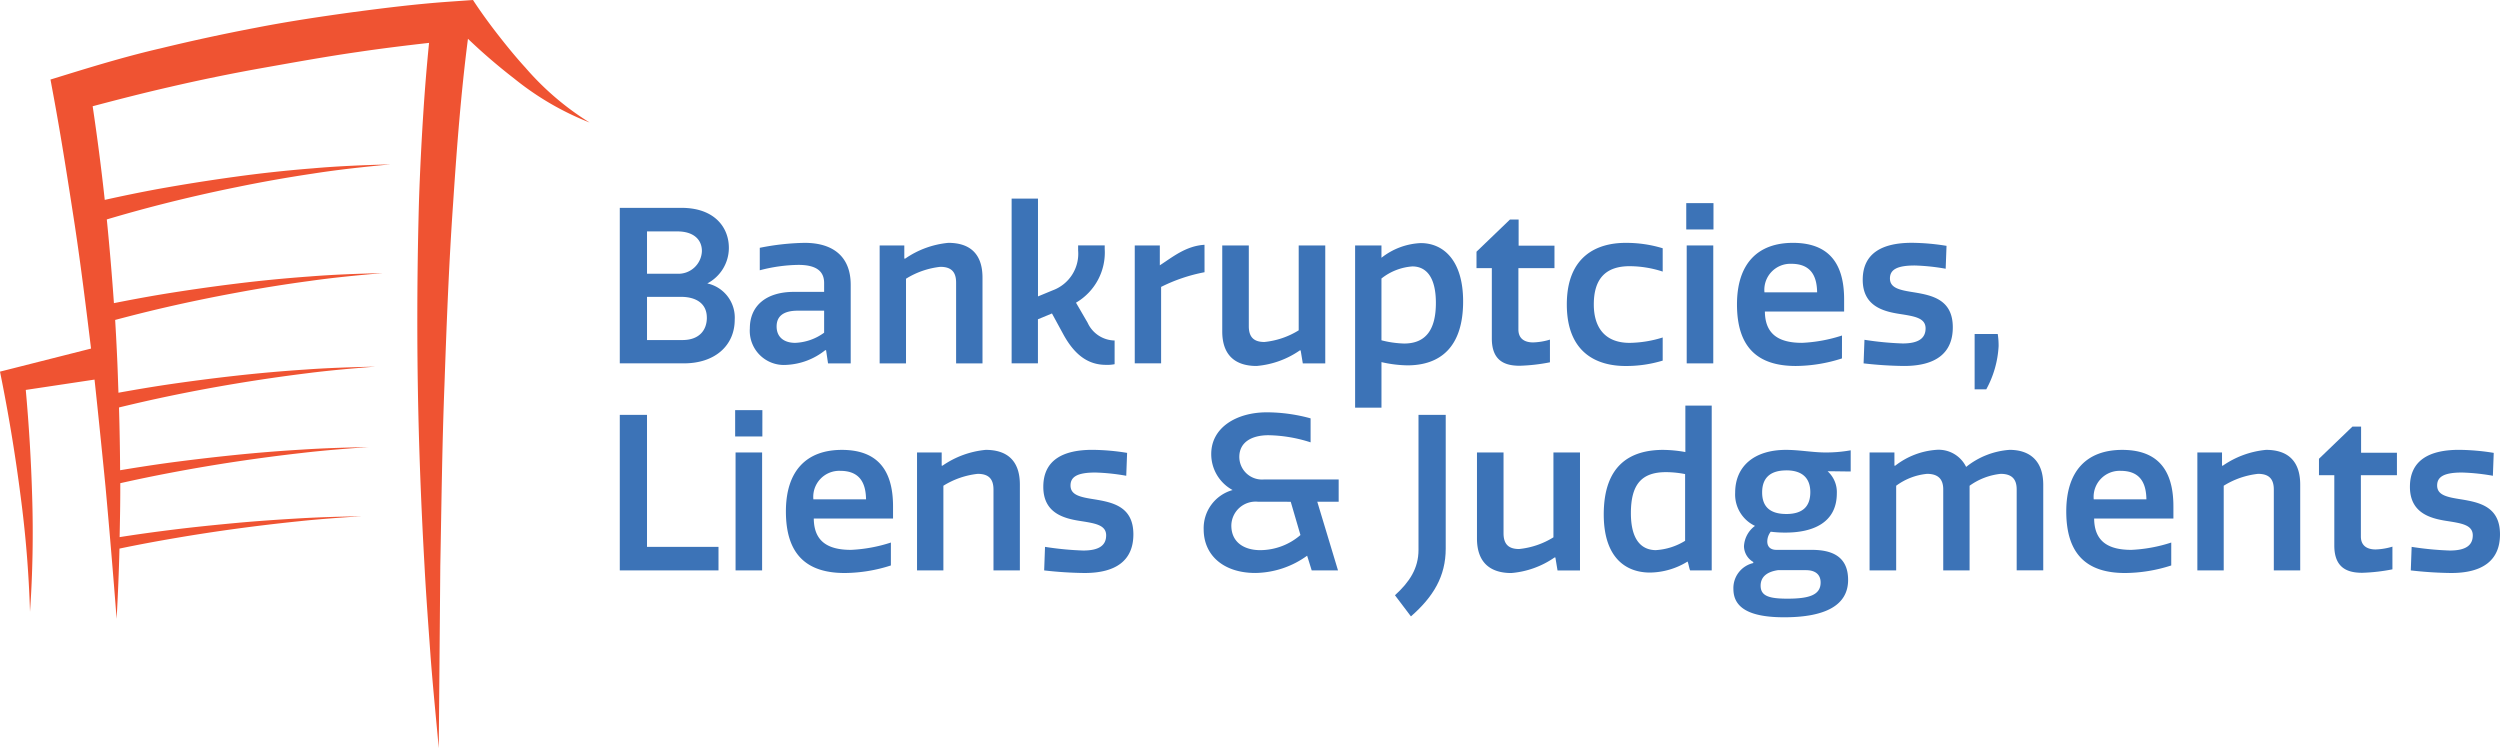
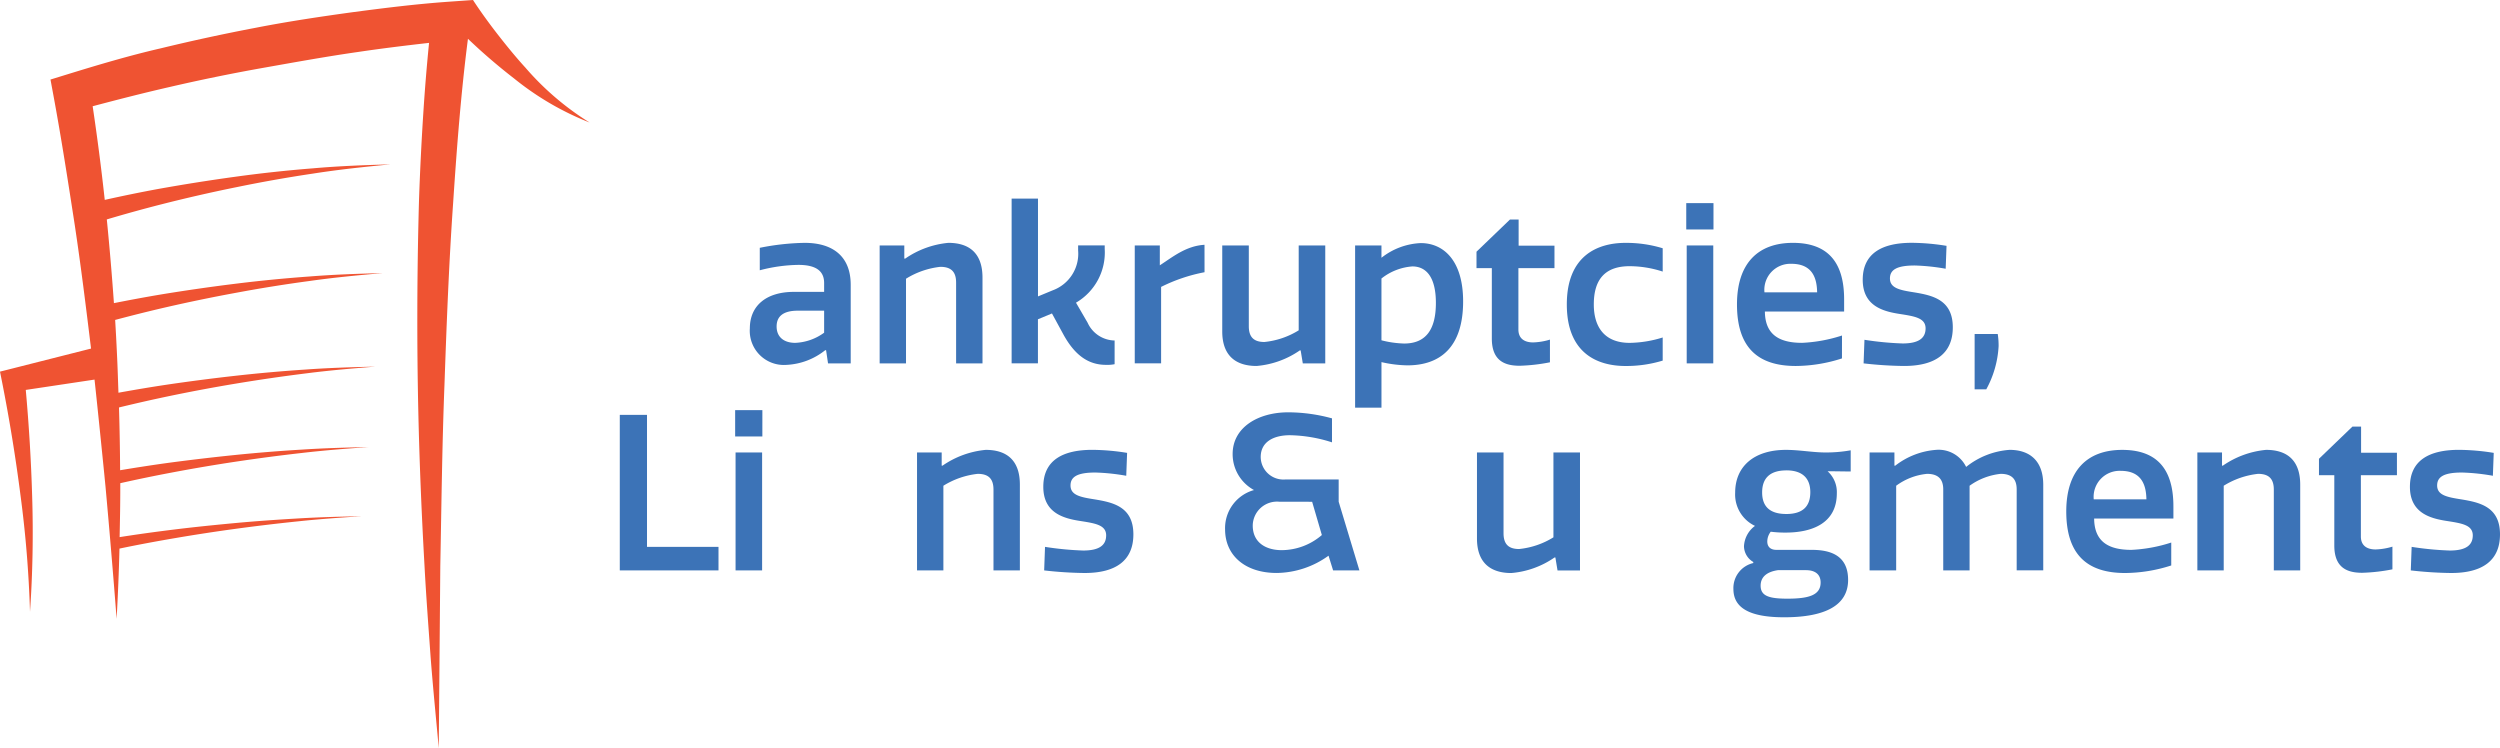
<svg xmlns="http://www.w3.org/2000/svg" width="324.515" height="97.123" viewBox="0 0 324.515 97.123">
  <g fill="#3c73b7" data-name="Group 7943">
-     <path d="M94.611 32.165a5.212 5.212 0 0 1-2.8 4.626 4.539 4.539 0 0 1 3.56 4.71c0 3.337-2.549 5.664-6.589 5.664h-8.33V26.981h8.019c4.232 0 6.14 2.5 6.14 5.188m-6.7 3.364a3.051 3.051 0 0 0 3.2-2.943c0-1.543-1.149-2.551-3.168-2.551h-3.957v5.494Zm3.84 5.692c0-1.794-1.346-2.692-3.364-2.692h-4.4v5.607h4.6c2.159 0 3.168-1.262 3.168-2.914" data-name="Path 25786" />
    <path d="M106.977 37.888v-1.15c0-1.4-.84-2.354-3.335-2.354a20.707 20.707 0 0 0-5.019.7v-2.916a31.713 31.713 0 0 1 5.832-.644c3.729 0 5.972 1.822 5.972 5.438v10.205h-2.943l-.254-1.71h-.111a8.7 8.7 0 0 1-5.018 1.906 4.432 4.432 0 0 1-4.767-4.738c0-2.945 2.13-4.738 5.719-4.738Zm0 2.44h-3.419c-1.878 0-2.748.729-2.748 2.046 0 1.429 1.01 2.13 2.411 2.13a6.823 6.823 0 0 0 3.756-1.318Z" data-name="Path 25787" />
    <path d="M124.108 47.169V36.685c0-1.319-.56-2.048-2.046-2.048a10.6 10.6 0 0 0-4.457 1.543v10.989h-3.421V31.861h3.2v1.711h.113a11.763 11.763 0 0 1 5.607-2.048c2.776 0 4.43 1.4 4.43 4.515v11.13Z" data-name="Path 25788" />
    <path d="M143.398 32.31a7.541 7.541 0 0 1-3.729 6.98l1.514 2.608a3.924 3.924 0 0 0 3.5 2.3v3.078a4.923 4.923 0 0 1-1.121.084c-2.272 0-4.01-1.232-5.469-3.84l-1.541-2.832-1.822.757v5.719h-3.415V25.776h3.422v12.7l1.9-.786a5.063 5.063 0 0 0 3.31-5.188v-.644h3.451Z" data-name="Path 25789" />
    <path d="M156.356 35.336a21.6 21.6 0 0 0-5.637 1.906v9.924h-3.421V31.86h3.254v2.58c1.652-1.067 3.391-2.524 5.8-2.664Z" data-name="Path 25790" />
    <path d="M162.103 31.86v10.484c0 1.319.56 2.048 2.017 2.048a10.4 10.4 0 0 0 4.459-1.514V31.86h3.448v15.309h-2.915l-.279-1.683h-.111a11.527 11.527 0 0 1-5.608 2.019c-2.776 0-4.459-1.4-4.459-4.486V31.86Z" data-name="Path 25791" />
    <path d="M175.901 52.919V31.861h3.421v1.6a8.831 8.831 0 0 1 5.1-1.906c2.945 0 5.5 2.243 5.5 7.57 0 6.029-3.056 8.3-7.235 8.3a15.889 15.889 0 0 1-3.364-.421v5.915Zm7.43-18.336a7.3 7.3 0 0 0-4.01 1.57v8.018a12.96 12.96 0 0 0 2.945.421c2.832 0 4.121-1.822 4.121-5.272 0-3.364-1.262-4.737-3.056-4.737" data-name="Path 25792" />
    <path d="M197.097 42.765c0 1.291.927 1.683 1.908 1.683a8.3 8.3 0 0 0 2.187-.365v2.945a23.487 23.487 0 0 1-3.926.449c-1.906 0-3.618-.618-3.618-3.534v-9.14h-1.989v-2.13l4.346-4.178h1.122v3.392h4.652v2.916h-4.682Z" data-name="Path 25793" />
    <path d="M215.828 43.808v3a16.193 16.193 0 0 1-4.822.7c-3.7 0-7.624-1.683-7.624-7.991 0-6.28 3.924-7.991 7.624-7.991a16.193 16.193 0 0 1 4.822.7v3.027a14 14 0 0 0-4.289-.7c-3 0-4.654 1.513-4.654 4.962 0 2.945 1.4 4.991 4.654 4.991a14.925 14.925 0 0 0 4.289-.7" data-name="Path 25794" />
    <path d="M222.42 29.786h-3.534v-3.419h3.534Zm-.027 17.383h-3.449V31.861h3.449Z" data-name="Path 25795" />
    <path d="M239.098 46.525a19.808 19.808 0 0 1-6 .981c-4.992 0-7.627-2.468-7.627-7.991 0-5.327 2.721-7.991 7.262-7.991 5.354 0 6.645 3.532 6.645 7.346v1.568h-10.285c.027 2.945 1.794 4.065 4.821 4.065a19.455 19.455 0 0 0 5.188-.952Zm-3.224-8.581c-.029-1.681-.5-3.7-3.337-3.7a3.376 3.376 0 0 0-3.5 3.7Z" data-name="Path 25796" />
    <path d="M249.952 42.626c0-1.373-1.457-1.572-3.394-1.878-2.186-.337-4.765-1.067-4.765-4.43 0-3.56 2.692-4.8 6.365-4.8a29.147 29.147 0 0 1 4.513.394l-.111 2.972a26.937 26.937 0 0 0-4.01-.421c-2.3 0-3.224.533-3.224 1.681 0 1.262 1.289 1.516 3.111 1.8 2.356.392 5.048.927 5.048 4.543 0 3.335-2.187 5.018-6.337 5.018a49.926 49.926 0 0 1-5.243-.337l.113-3.061a40.1 40.1 0 0 0 4.962.476c2.048 0 2.973-.671 2.973-1.962" data-name="Path 25797" />
    <path d="M256.319 43.356h3a9.843 9.843 0 0 1 .113 1.57 13.109 13.109 0 0 1-1.6 5.608h-1.514Z" data-name="Path 25798" />
  </g>
  <g fill="#3c73b7" data-name="Group 7942">
    <path d="M83.985 53.855v17.131h9.28v3.056H80.452V53.855Z" data-name="Path 25799" />
    <path d="M98.959 56.66h-3.532v-3.419h3.534Zm-.032 17.383h-3.446V58.735h3.446Z" data-name="Path 25800" />
-     <path d="M115.642 73.399a19.808 19.808 0 0 1-6 .981c-4.992 0-7.627-2.468-7.627-7.991 0-5.327 2.721-7.991 7.262-7.991 5.354 0 6.645 3.532 6.645 7.346v1.567h-10.288c.027 2.945 1.794 4.065 4.821 4.065a19.455 19.455 0 0 0 5.188-.952Zm-3.224-8.581c-.029-1.681-.5-3.7-3.337-3.7a3.376 3.376 0 0 0-3.5 3.7Z" data-name="Path 25801" />
    <path d="M128.96 74.041V63.557c0-1.319-.56-2.048-2.046-2.048a10.6 10.6 0 0 0-4.457 1.543v10.989h-3.421V58.733h3.2v1.711h.113a11.763 11.763 0 0 1 5.607-2.048c2.776 0 4.43 1.4 4.43 4.515v11.13Z" data-name="Path 25802" />
    <path d="M143.586 69.5c0-1.373-1.457-1.572-3.394-1.878-2.186-.337-4.765-1.067-4.765-4.43 0-3.56 2.692-4.8 6.365-4.8a29.147 29.147 0 0 1 4.513.394l-.111 2.972a26.938 26.938 0 0 0-4.01-.421c-2.3 0-3.224.533-3.224 1.681 0 1.262 1.289 1.516 3.111 1.8 2.356.392 5.048.927 5.048 4.543 0 3.335-2.187 5.018-6.337 5.018a49.927 49.927 0 0 1-5.243-.337l.111-3.056a40.1 40.1 0 0 0 4.962.476c2.048 0 2.973-.671 2.973-1.962" data-name="Path 25803" />
-     <path d="M164.01 62.239h9.758v2.887h-2.778l2.692 8.916h-3.414l-.594-1.91a11.7 11.7 0 0 1-6.729 2.243c-4.094 0-6.7-2.272-6.7-5.664a5.128 5.128 0 0 1 3.756-5.1 5.3 5.3 0 0 1-2.775-4.679c0-3.475 3.335-5.41 7.205-5.41a21.607 21.607 0 0 1 5.692.784v3.113a18.743 18.743 0 0 0-5.469-.925c-2.046 0-3.784.814-3.784 2.832a2.947 2.947 0 0 0 3.14 2.916m-.7 2.887a3.15 3.15 0 0 0-3.475 3.084c0 2.243 1.738 3.2 3.756 3.2a8.033 8.033 0 0 0 5.216-1.962l-1.262-4.318Z" data-name="Path 25804" />
-     <path d="M187.663 71.211c0 3.589-1.6 6.253-4.515 8.8l-2.074-2.743c1.878-1.711 3.056-3.478 3.056-5.888V53.856h3.534Z" data-name="Path 25805" />
+     <path d="M164.01 62.239h9.758v2.887l2.692 8.916h-3.414l-.594-1.91a11.7 11.7 0 0 1-6.729 2.243c-4.094 0-6.7-2.272-6.7-5.664a5.128 5.128 0 0 1 3.756-5.1 5.3 5.3 0 0 1-2.775-4.679c0-3.475 3.335-5.41 7.205-5.41a21.607 21.607 0 0 1 5.692.784v3.113a18.743 18.743 0 0 0-5.469-.925c-2.046 0-3.784.814-3.784 2.832a2.947 2.947 0 0 0 3.14 2.916m-.7 2.887a3.15 3.15 0 0 0-3.475 3.084c0 2.243 1.738 3.2 3.756 3.2a8.033 8.033 0 0 0 5.216-1.962l-1.262-4.318Z" data-name="Path 25804" />
    <path d="M195.168 58.734v10.484c0 1.319.56 2.048 2.017 2.048a10.4 10.4 0 0 0 4.46-1.519V58.734h3.448v15.313h-2.916l-.279-1.683h-.111a11.527 11.527 0 0 1-5.608 2.019c-2.776 0-4.459-1.4-4.459-4.486V58.734Z" data-name="Path 25806" />
-     <path d="M215.911 58.398a16.844 16.844 0 0 1 2.859.281V52.65h3.421v21.391h-2.8c-.113-.2-.225-.952-.337-1.149a9.493 9.493 0 0 1-4.878 1.43c-3.141 0-6-1.935-6-7.542 0-6.392 3.419-8.383 7.738-8.383m-.933 13.009a8.135 8.135 0 0 0 3.756-1.206v-8.662a13.375 13.375 0 0 0-2.465-.252c-3.168 0-4.572 1.57-4.572 5.326 0 3.365 1.289 4.8 3.281 4.8" data-name="Path 25807" />
    <path d="M231.82 58.396c1.738 0 3.5.337 5.132.337a18.014 18.014 0 0 0 3.279-.281V61.2c-.9 0-1.962-.029-3-.029a3.632 3.632 0 0 1 1.2 2.862c0 3.951-3.306 5.1-6.645 5.1a14.612 14.612 0 0 1-1.933-.113 2.078 2.078 0 0 0-.449 1.262c0 .618.337 1.094 1.2 1.094h4.581c2.438 0 4.71.729 4.71 3.9 0 3.337-3.029 4.851-8.3 4.851-4.515 0-6.589-1.233-6.589-3.675a3.331 3.331 0 0 1 2.579-3.364v-.14a2.412 2.412 0 0 1-1.206-2.019 3.475 3.475 0 0 1 1.43-2.664 4.509 4.509 0 0 1-2.574-4.316c0-3.449 2.5-5.553 6.589-5.553m-1.041 15.614c-1.346.2-2.243.814-2.243 2.017 0 1.376 1.176 1.683 3.5 1.683 2.8 0 4.287-.476 4.287-2.1 0-1.065-.727-1.6-1.9-1.6Zm1.093-12.95c-2.243 0-3.14 1.122-3.14 2.859s.9 2.8 3.14 2.8c2.187 0 3.113-1.038 3.113-2.832 0-1.71-.925-2.832-3.113-2.832" data-name="Path 25808" />
    <path d="M252.244 74.041V63.528c0-1.317-.646-2.019-2.1-2.019a8.007 8.007 0 0 0-4.01 1.543v10.989h-3.452V58.733h3.226v1.711h.113a9.818 9.818 0 0 1 5.272-2.048 3.967 3.967 0 0 1 3.923 2.214 10.147 10.147 0 0 1 5.635-2.216c2.551 0 4.375 1.346 4.375 4.541v11.1h-3.449V63.528c0-1.317-.616-2.019-2.075-2.019a8.39 8.39 0 0 0-4.038 1.543v10.989Z" data-name="Path 25809" />
    <path d="M281.841 73.399a19.808 19.808 0 0 1-6 .981c-4.992 0-7.627-2.468-7.627-7.991 0-5.327 2.721-7.991 7.262-7.991 5.354 0 6.645 3.532 6.645 7.346v1.567h-10.288c.027 2.945 1.794 4.065 4.821 4.065a19.455 19.455 0 0 0 5.188-.952Zm-3.224-8.581c-.029-1.681-.5-3.7-3.337-3.7a3.376 3.376 0 0 0-3.5 3.7Z" data-name="Path 25810" />
    <path d="M295.155 74.041V63.557c0-1.319-.56-2.048-2.046-2.048a10.6 10.6 0 0 0-4.457 1.543v10.989h-3.421V58.733h3.2v1.711h.113a11.763 11.763 0 0 1 5.607-2.048c2.776 0 4.43 1.4 4.43 4.515v11.13Z" data-name="Path 25811" />
    <path d="M306.456 69.639c0 1.291.925 1.683 1.908 1.683a8.3 8.3 0 0 0 2.187-.365v2.945a23.487 23.487 0 0 1-3.926.449c-1.906 0-3.618-.618-3.618-3.534v-9.135h-1.991v-2.13l4.346-4.178h1.121v3.392h4.653v2.916h-4.68Z" data-name="Path 25812" />
    <path d="M320.982 69.5c0-1.373-1.457-1.572-3.394-1.878-2.186-.337-4.765-1.067-4.765-4.43 0-3.56 2.692-4.8 6.365-4.8a29.147 29.147 0 0 1 4.513.394l-.111 2.972a26.939 26.939 0 0 0-4.01-.421c-2.3 0-3.224.533-3.224 1.681 0 1.262 1.289 1.516 3.113 1.8 2.354.392 5.046.927 5.046 4.543 0 3.335-2.187 5.018-6.337 5.018a49.927 49.927 0 0 1-5.243-.337l.111-3.056a40.1 40.1 0 0 0 4.962.476c2.048 0 2.973-.671 2.973-1.962" data-name="Path 25813" />
  </g>
  <path fill="#ef5332" d="M68.138 8.711c-1.239-1.362-2.406-2.8-3.534-4.246S62.387 1.513 61.419.037L61.421 0l-3.114.219c-4.276.3-8.425.82-12.615 1.375-4.174.576-8.346 1.2-12.484 2.008q-6.214 1.181-12.37 2.678c-4.114.948-8.17 2.161-12.209 3.405l-2.076.64.386 2.083c1.035 5.586 1.9 11.2 2.769 16.829.8 5.319 1.459 10.662 2.11 16.009L1.451 47.873 0 48.24l.266 1.331a221.653 221.653 0 0 1 2.408 14.825 147.793 147.793 0 0 1 1.22 15.021 148.418 148.418 0 0 0 .275-15.137c-.134-4.558-.412-9.1-.823-13.665l8.924-1.341C12.713 53.3 13.552 61.7 13.552 61.7c.048.5.1 1.006.148 1.511q.778 8.541 1.438 17.111.256-4.55.37-9.111c2.378-.5 4.814-.95 7.249-1.366q3.966-.679 7.983-1.223t8.073-.961c2.7-.286 5.427-.478 8.155-.65-2.739.049-5.483.12-8.219.282s-5.469.347-8.192.6-5.445.532-8.152.867c-2.3.286-4.584.6-6.878.962.046-2.2.092-4.4.086-6.594v-.407c2.219-.5 4.473-.964 6.733-1.391q4.172-.791 8.4-1.424t8.5-1.116c2.845-.331 5.711-.555 8.584-.756-2.884.058-5.772.139-8.651.328q-4.323.256-8.626.694t-8.58 1.008c-2.136.293-4.257.62-6.382.975q-.024-4.074-.145-8.148c2.136-.52 4.3-1.013 6.462-1.465q4.394-.917 8.846-1.655t8.945-1.3c2.995-.386 6.012-.647 9.035-.88-3.033.067-6.076.16-9.105.381q-4.55.3-9.079.807t-9.031 1.174c-2.057.31-4.1.656-6.144 1.026-.062-1.689-.108-3.379-.194-5.067q-.1-2.192-.234-4.382a200.302 200.302 0 0 1 6.5-1.623q4.624-1.065 9.31-1.923 4.682-.875 9.416-1.509c3.155-.449 6.329-.751 9.513-1.024-3.194.078-6.395.187-9.585.444q-4.788.346-9.557.938T21.033 38.2c-2.089.349-4.165.737-6.245 1.149q-.375-5.317-.9-10.625c-.007-.081-.018-.162-.025-.241 2.348-.7 4.72-1.357 7.1-1.964q4.867-1.24 9.8-2.237 4.928-1.015 9.913-1.756c3.319-.52 6.661-.872 10.011-1.19-3.363.092-6.731.219-10.089.516q-5.042.4-10.061 1.091T20.529 24.53c-2.32.428-4.623.9-6.932 1.417a305.445 305.445 0 0 0-1.569-12.156c3.319-.88 6.643-1.733 10-2.5q6.039-1.4 12.153-2.487c4.073-.721 8.147-1.463 12.245-2.05 3.081-.46 6.187-.839 9.269-1.188a253.515 253.515 0 0 0-.721 8.727q-.389 5.935-.589 11.864-.33 11.866-.152 23.71c.122 7.9.43 15.786.876 23.664.21 3.939.511 7.873.791 11.806.3 3.932.7 7.859 1.054 11.785l.2-23.636c.15-7.87.236-15.735.543-23.589.275-7.852.575-15.7 1.121-23.523.472-7.133 1.021-14.342 1.925-21.336.538.506 1.075 1.01 1.625 1.507a76.78 76.78 0 0 0 4.389 3.661 37.222 37.222 0 0 0 9.781 5.7 36.225 36.225 0 0 1-8.4-7.2" data-name="Path 25814" />
</svg>